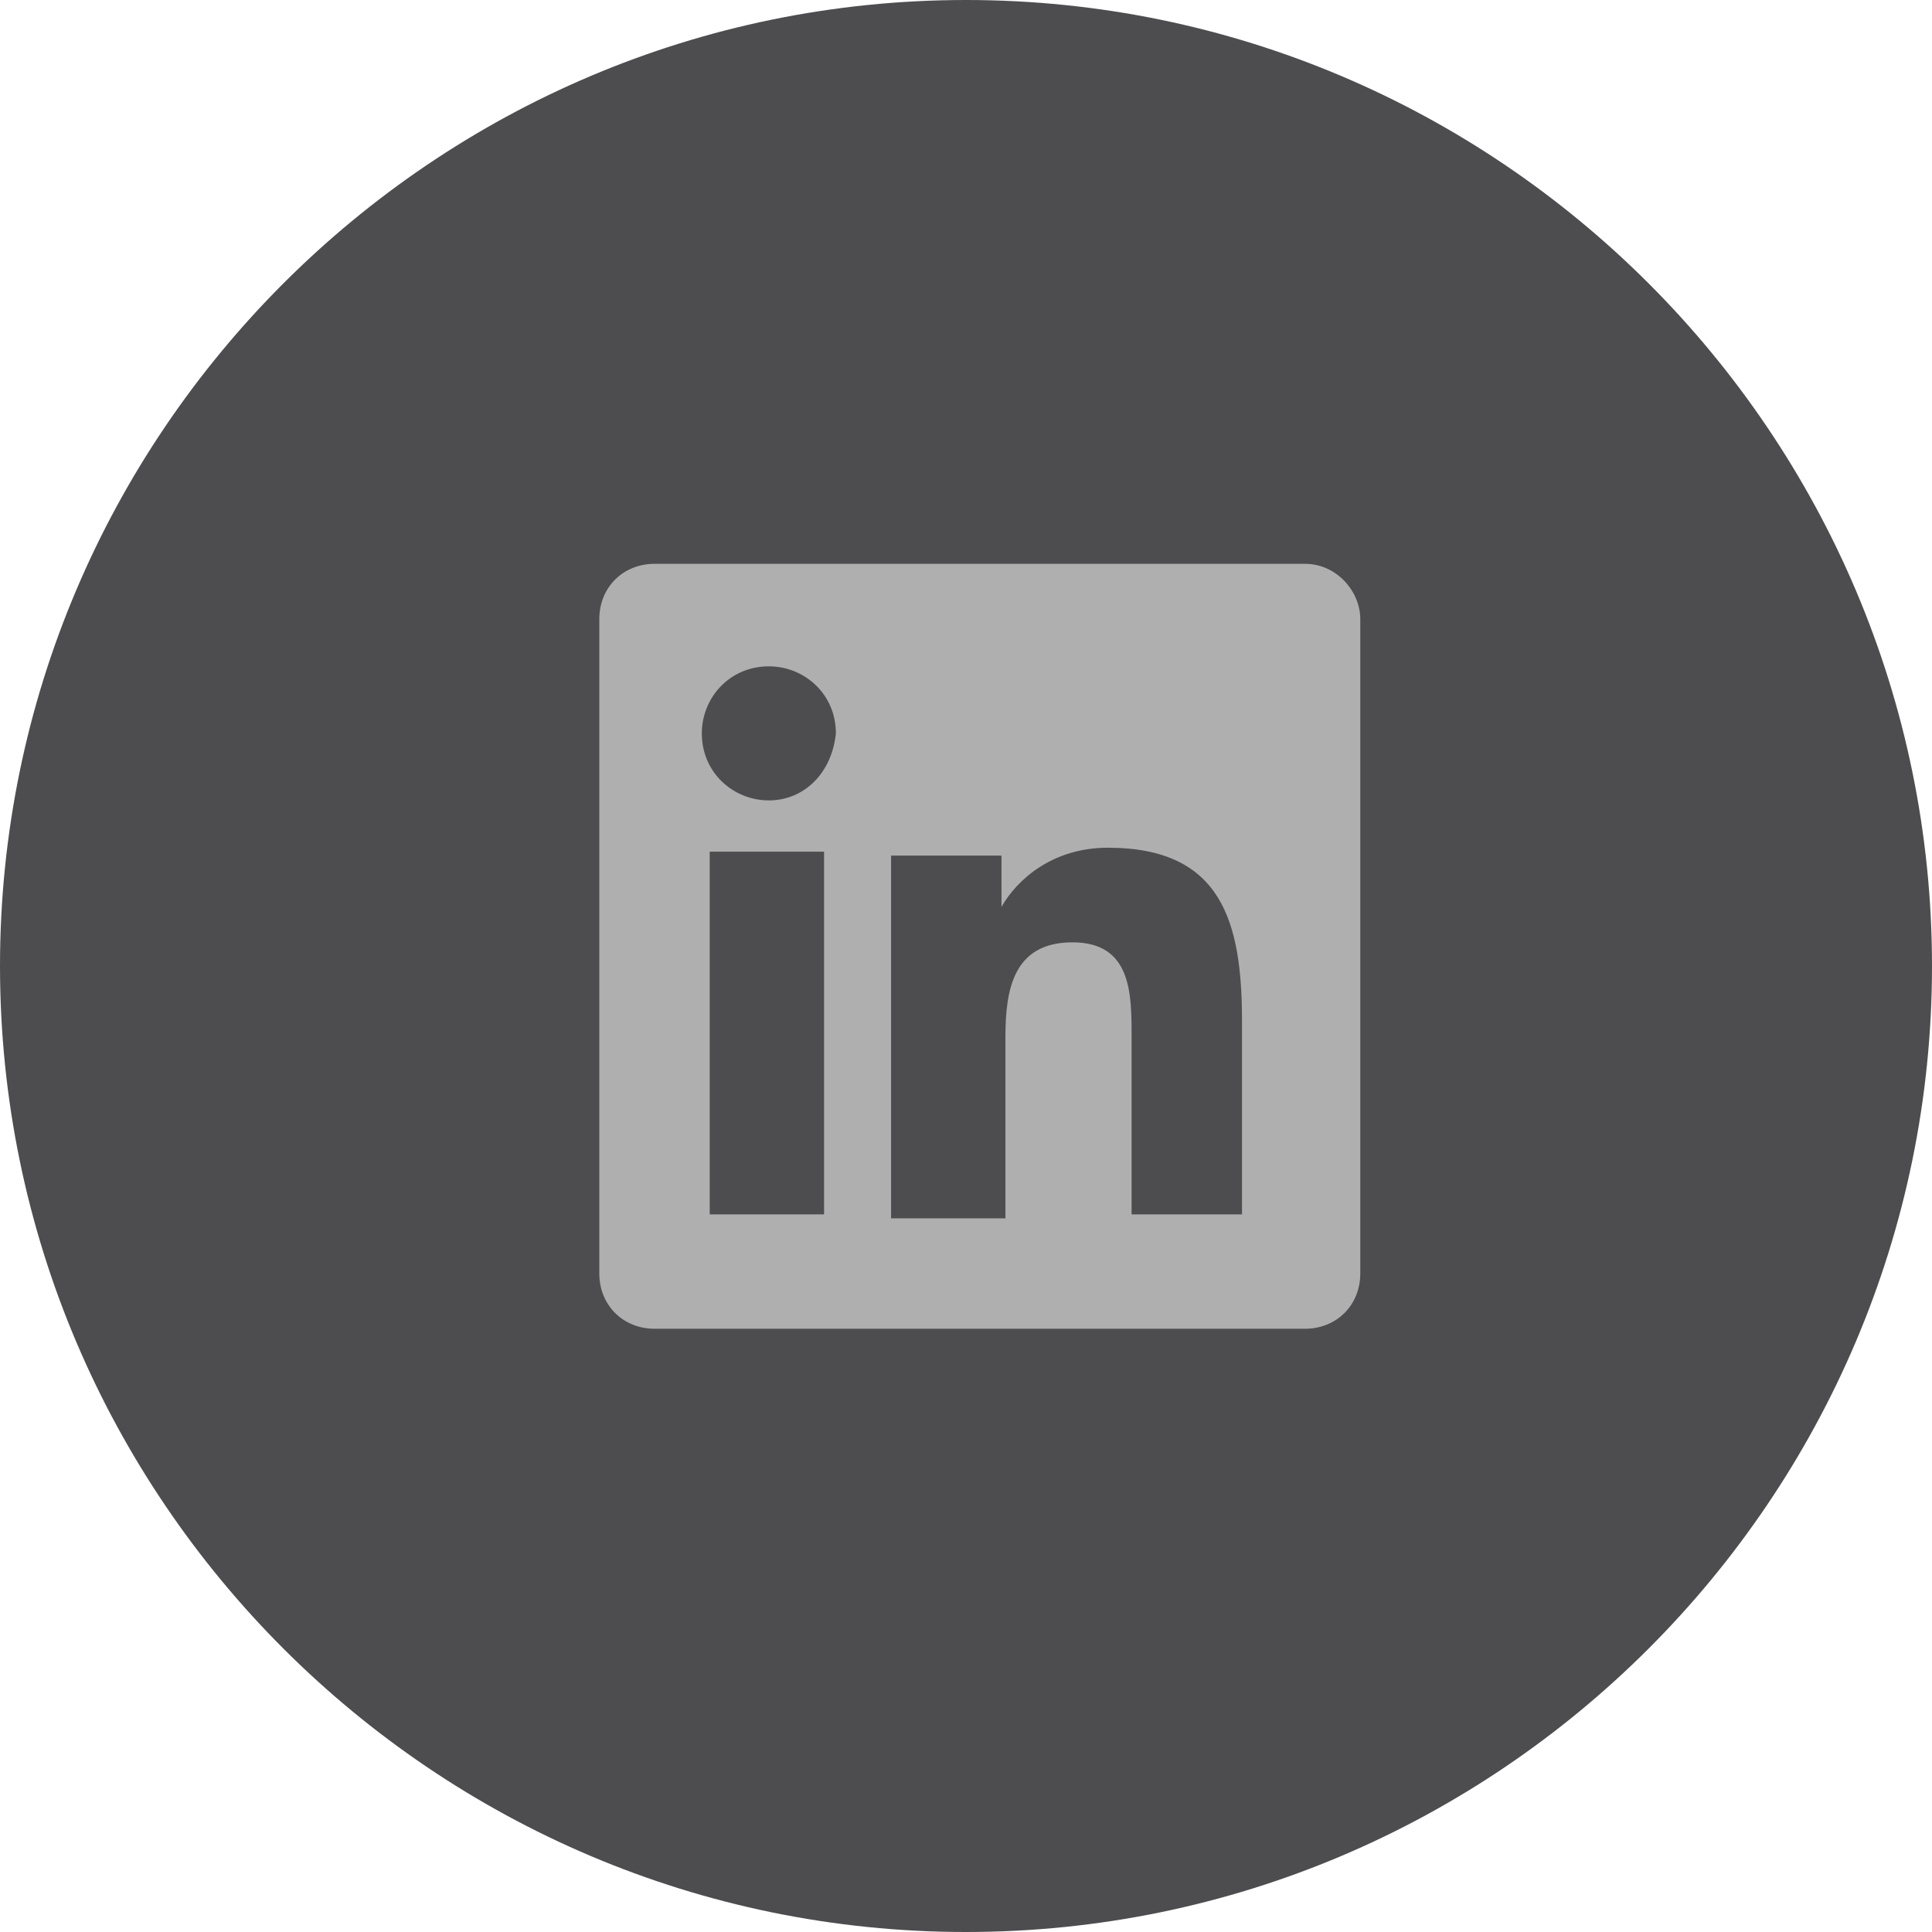
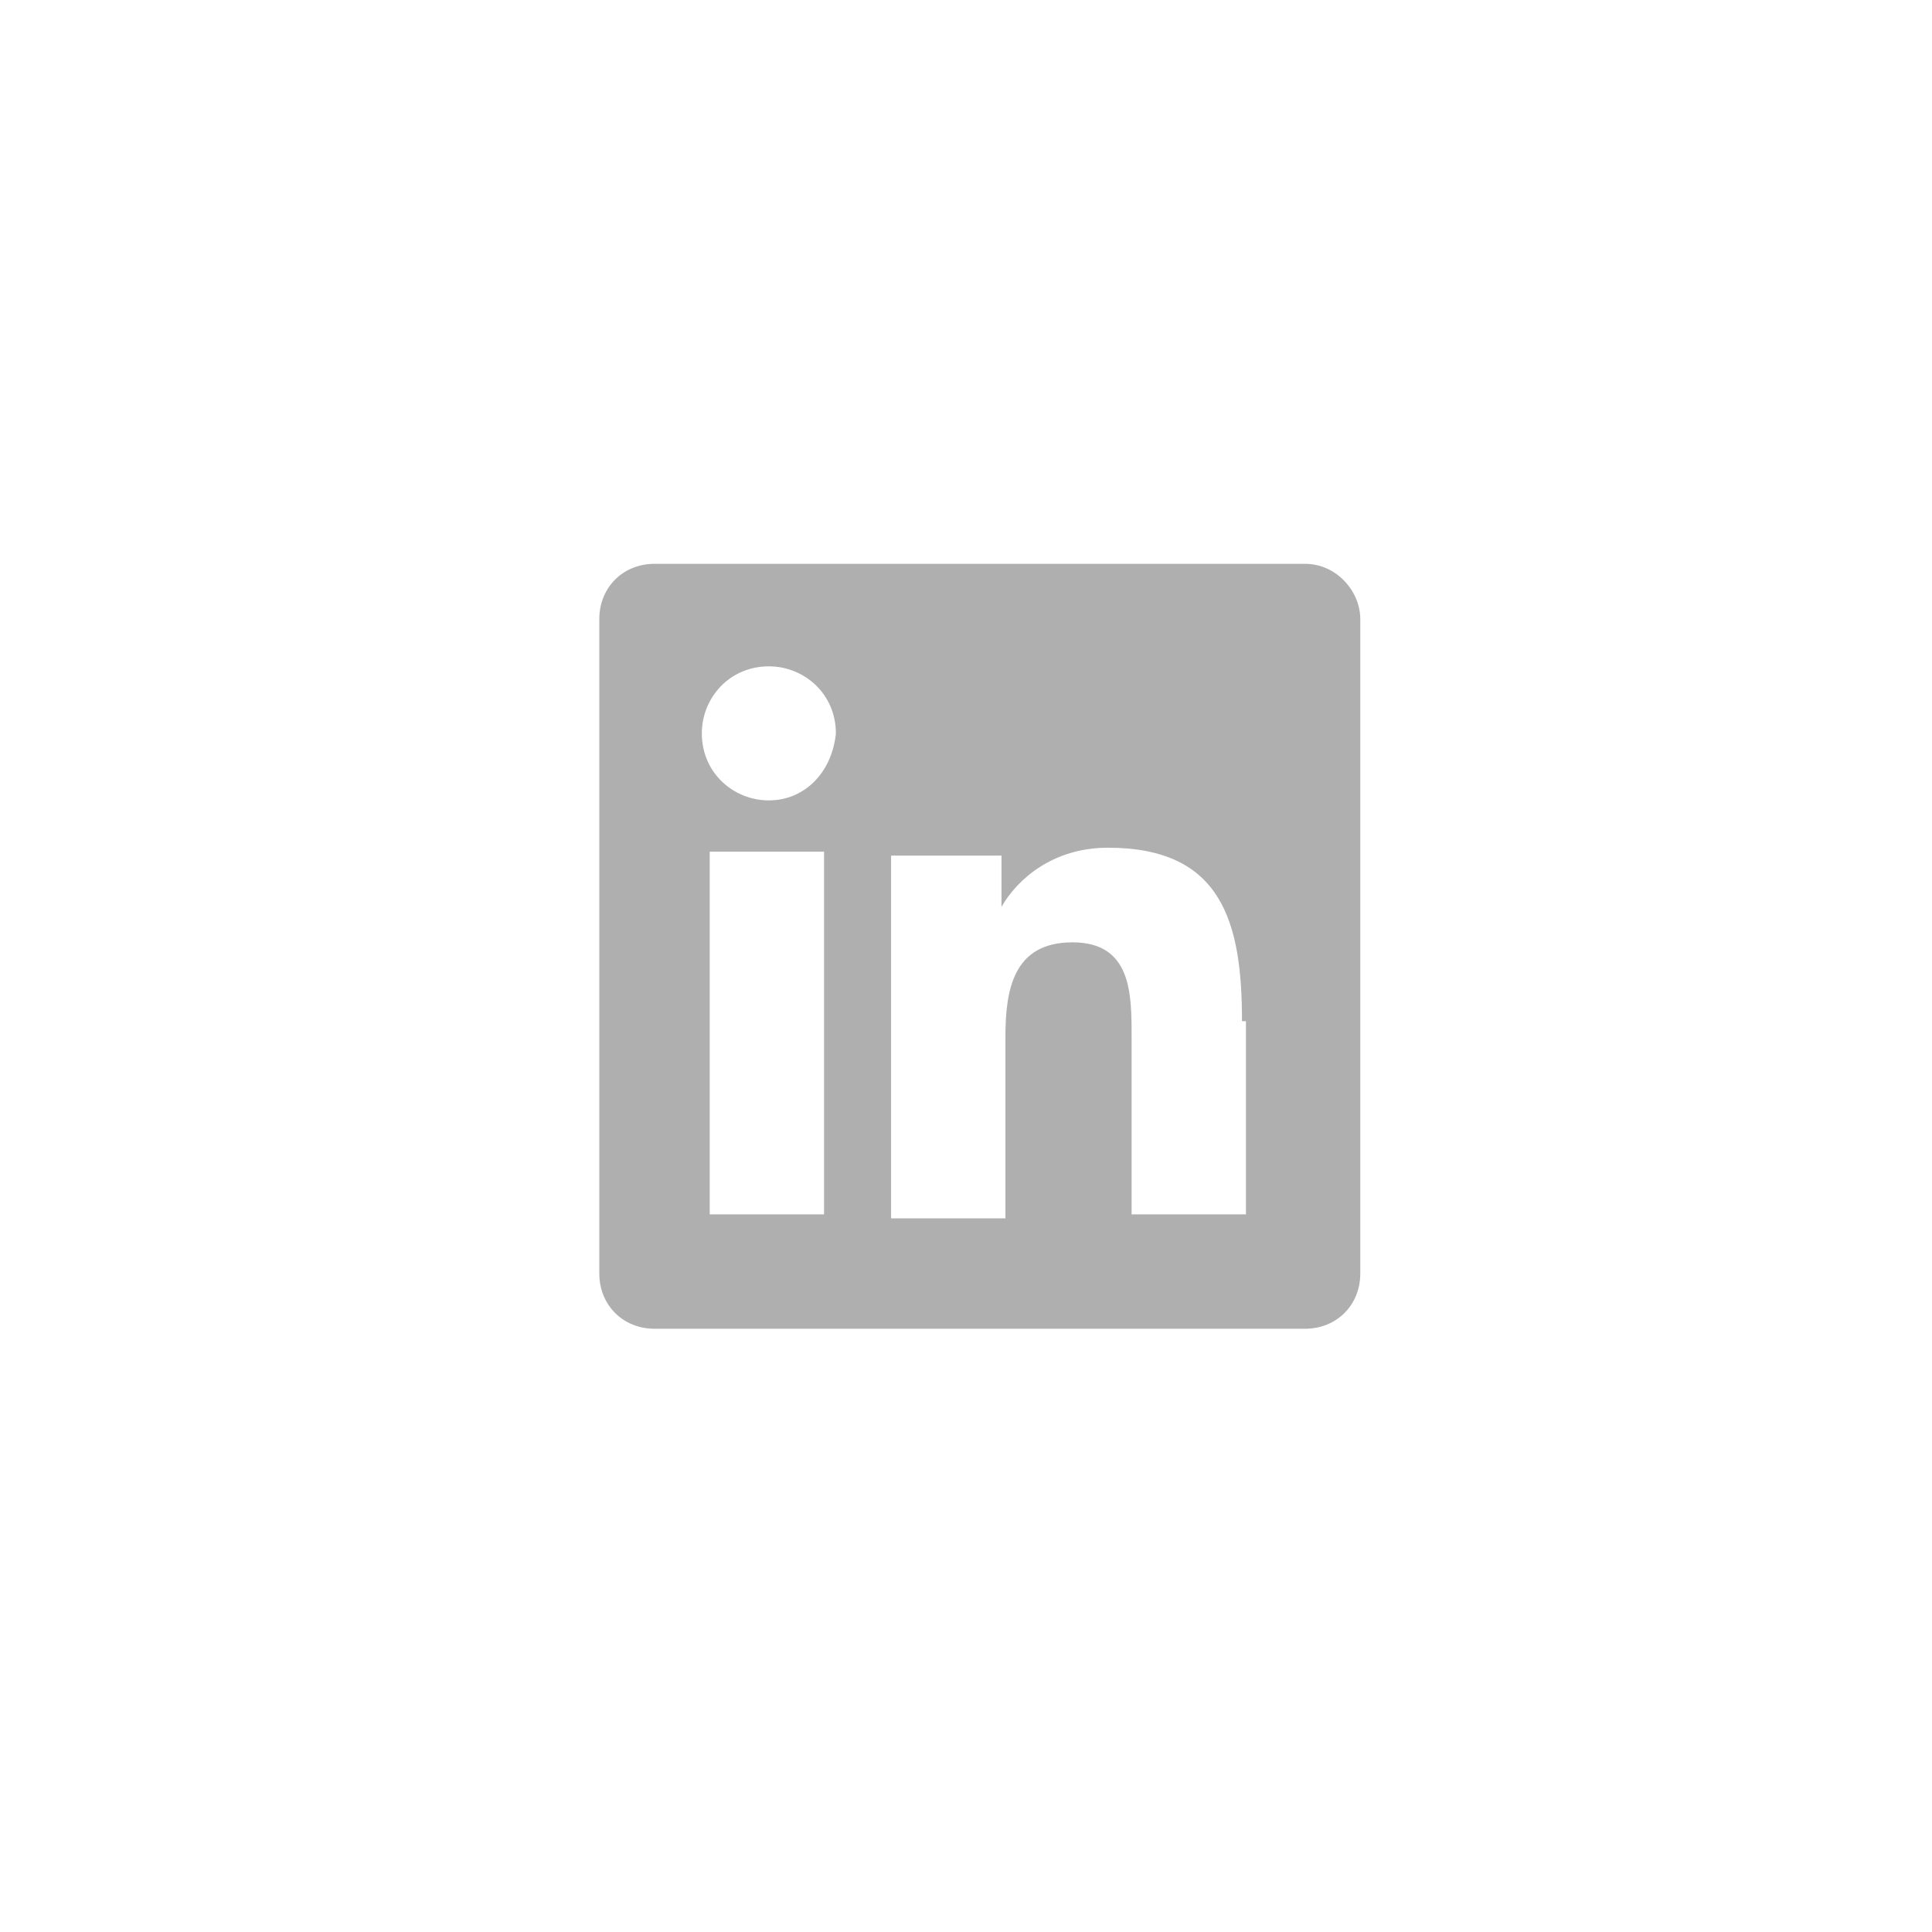
<svg xmlns="http://www.w3.org/2000/svg" version="1.1" id="Layer_1" x="0px" y="0px" viewBox="-455 256 49 49" style="enable-background:new -455 256 49 49;" xml:space="preserve">
  <style type="text/css">
	.st0{fill:#4D4D50;}
	.st1{fill:#AFAFAF;}
</style>
-   <path class="st0" d="M-430.5,256c13.5,0,24.5,11,24.5,24.5s-11,24.5-24.5,24.5s-24.5-11-24.5-24.5S-444,256-430.5,256z" />
  <g>
    <g>
-       <path class="st1" d="M-421.9,270.3h-16.5c-0.8,0-1.4,0.6-1.4,1.4v16.6c0,0.8,0.6,1.4,1.4,1.4h16.5c0.8,0,1.4-0.6,1.4-1.4v-16.6    C-420.5,271-421.1,270.3-421.9,270.3z M-434.1,286.8h-2.9v-9.2h2.9V286.8z M-435.5,276.3c-0.9,0-1.7-0.7-1.7-1.7    c0-0.9,0.7-1.7,1.7-1.7c0.9,0,1.7,0.7,1.7,1.7C-433.9,275.6-434.6,276.3-435.5,276.3z M-423.4,286.8h-2.9v-4.5    c0-1.1,0-2.4-1.5-2.4s-1.7,1.2-1.7,2.4v4.6h-2.9v-9.2h2.8v1.3l0,0c0.4-0.7,1.3-1.5,2.7-1.5c2.9,0,3.4,1.9,3.4,4.4v4.9H-423.4z" />
+       <path class="st1" d="M-421.9,270.3h-16.5c-0.8,0-1.4,0.6-1.4,1.4v16.6c0,0.8,0.6,1.4,1.4,1.4h16.5c0.8,0,1.4-0.6,1.4-1.4v-16.6    C-420.5,271-421.1,270.3-421.9,270.3z M-434.1,286.8h-2.9v-9.2h2.9V286.8z M-435.5,276.3c-0.9,0-1.7-0.7-1.7-1.7    c0-0.9,0.7-1.7,1.7-1.7c0.9,0,1.7,0.7,1.7,1.7C-433.9,275.6-434.6,276.3-435.5,276.3z M-423.4,286.8h-2.9v-4.5    c0-1.1,0-2.4-1.5-2.4s-1.7,1.2-1.7,2.4v4.6h-2.9v-9.2h2.8v1.3l0,0c0.4-0.7,1.3-1.5,2.7-1.5c2.9,0,3.4,1.9,3.4,4.4H-423.4z" />
    </g>
  </g>
</svg>